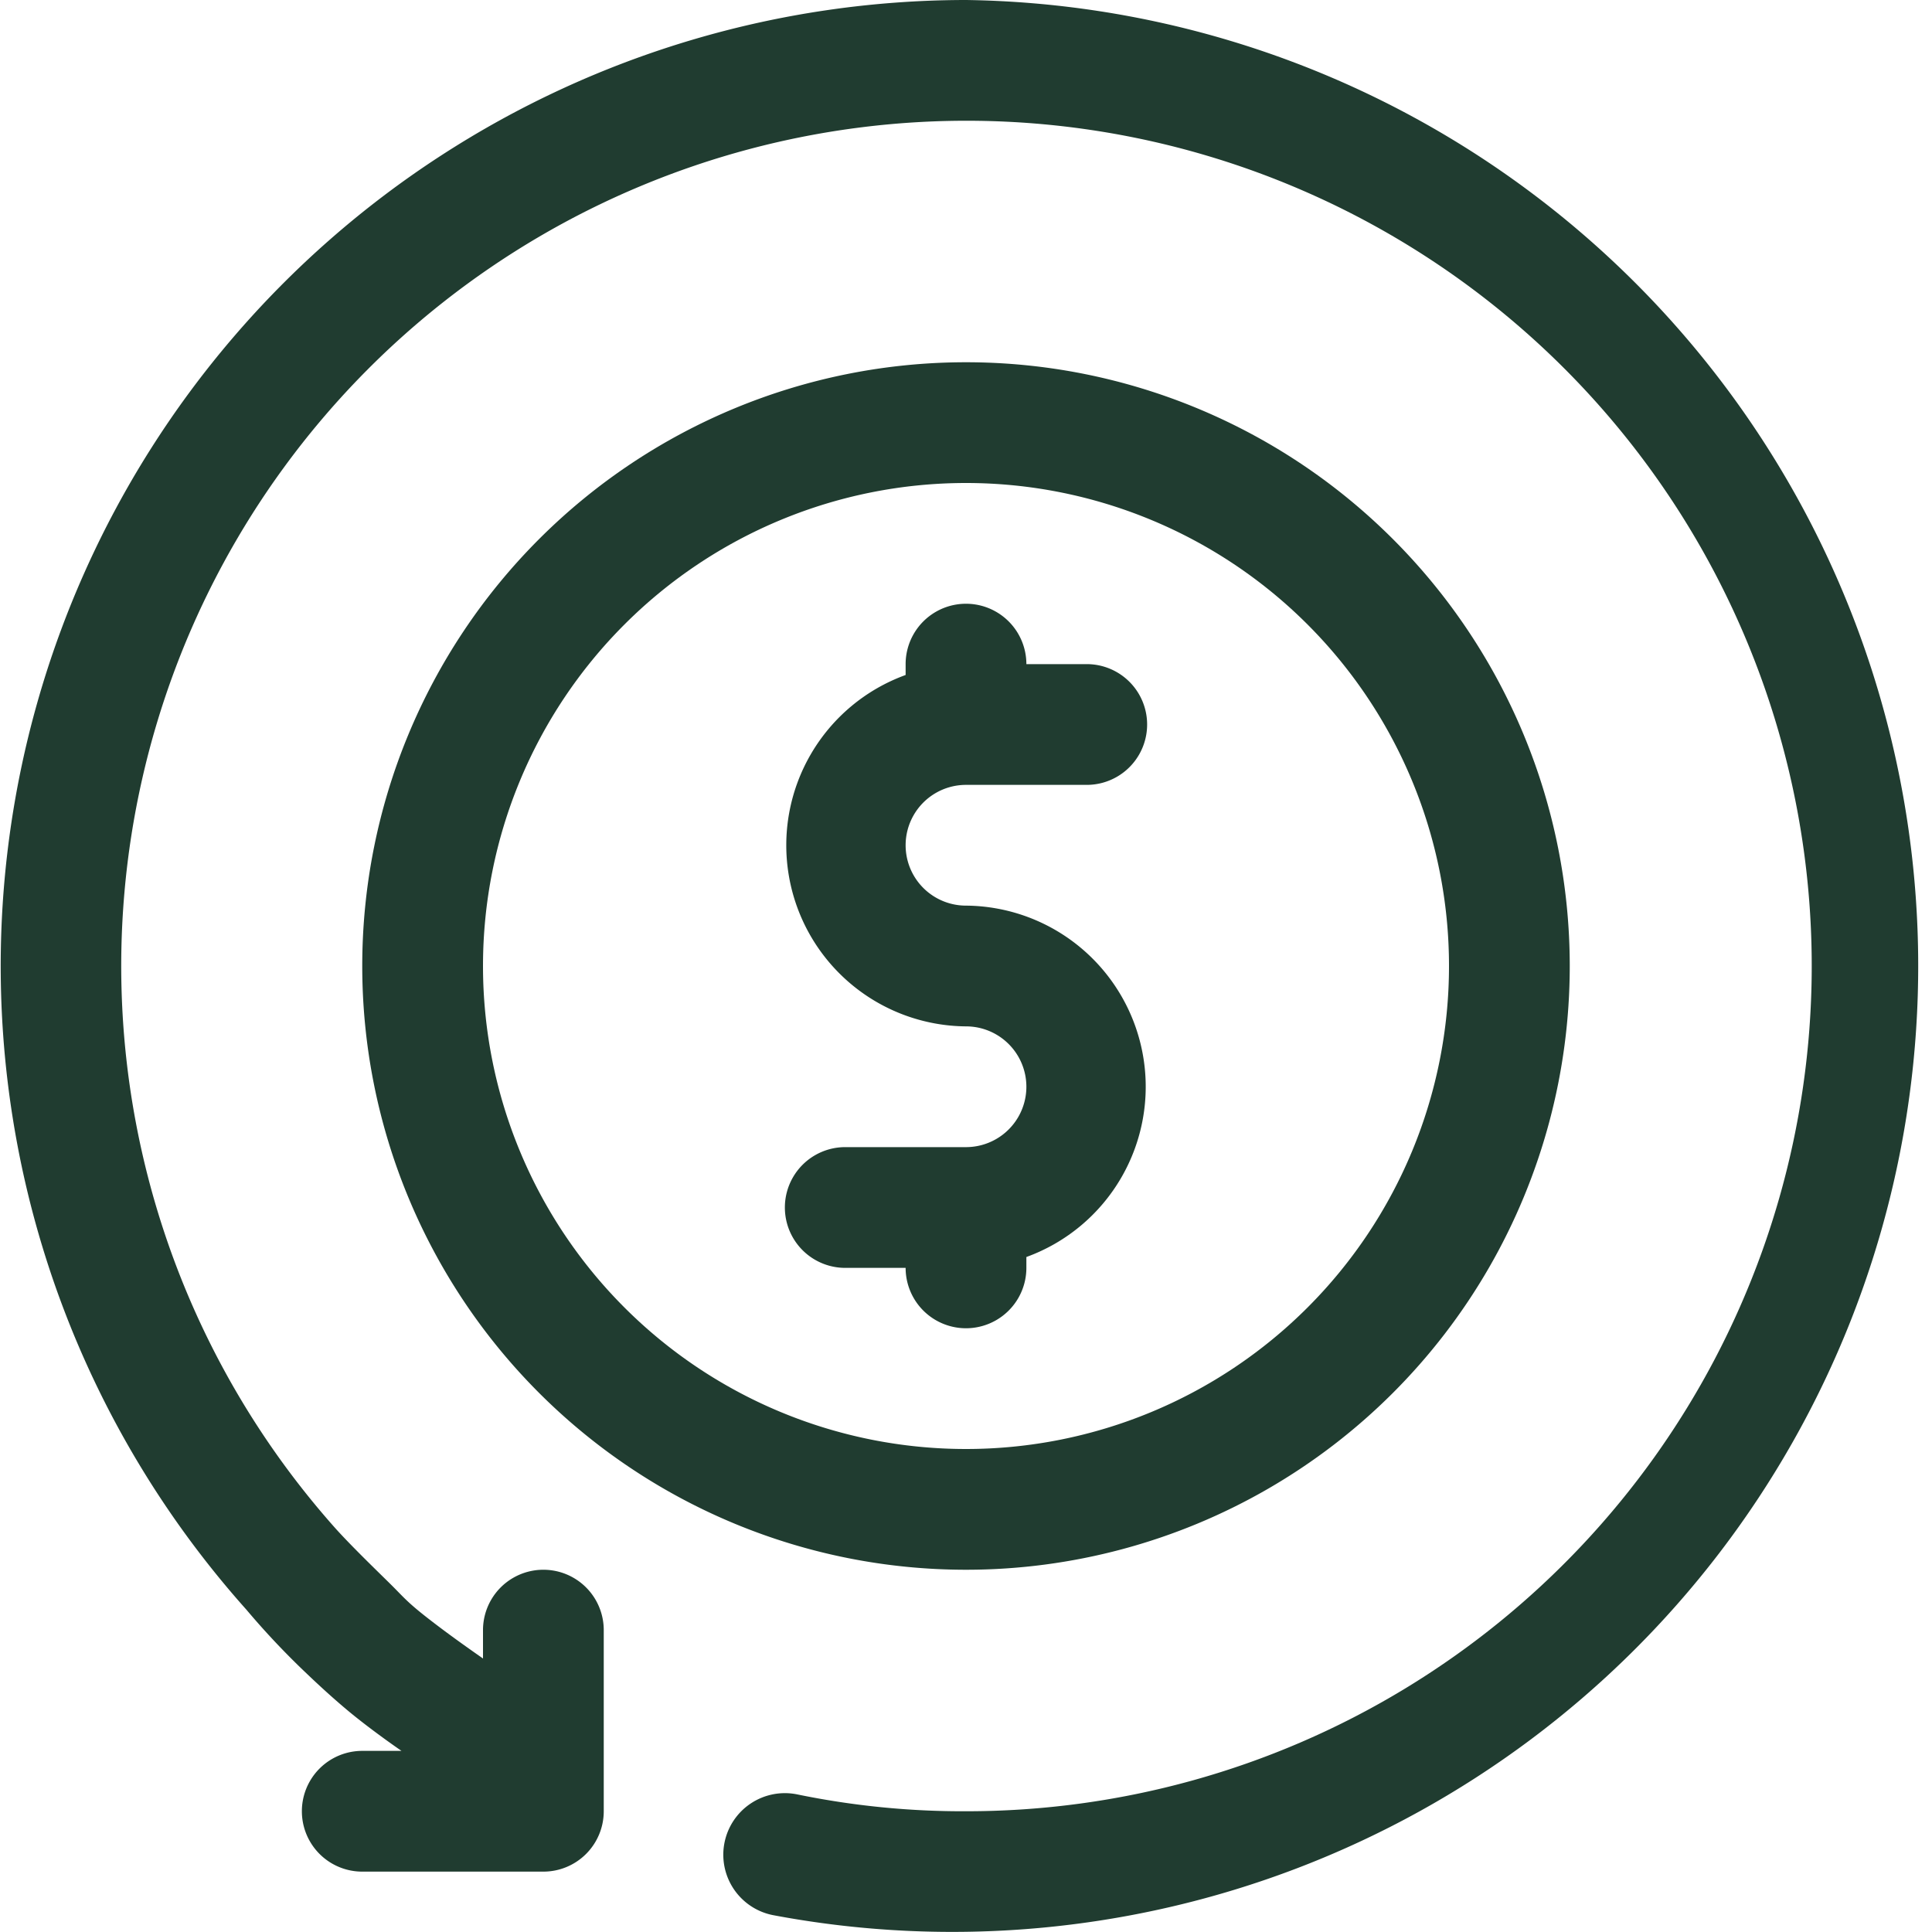
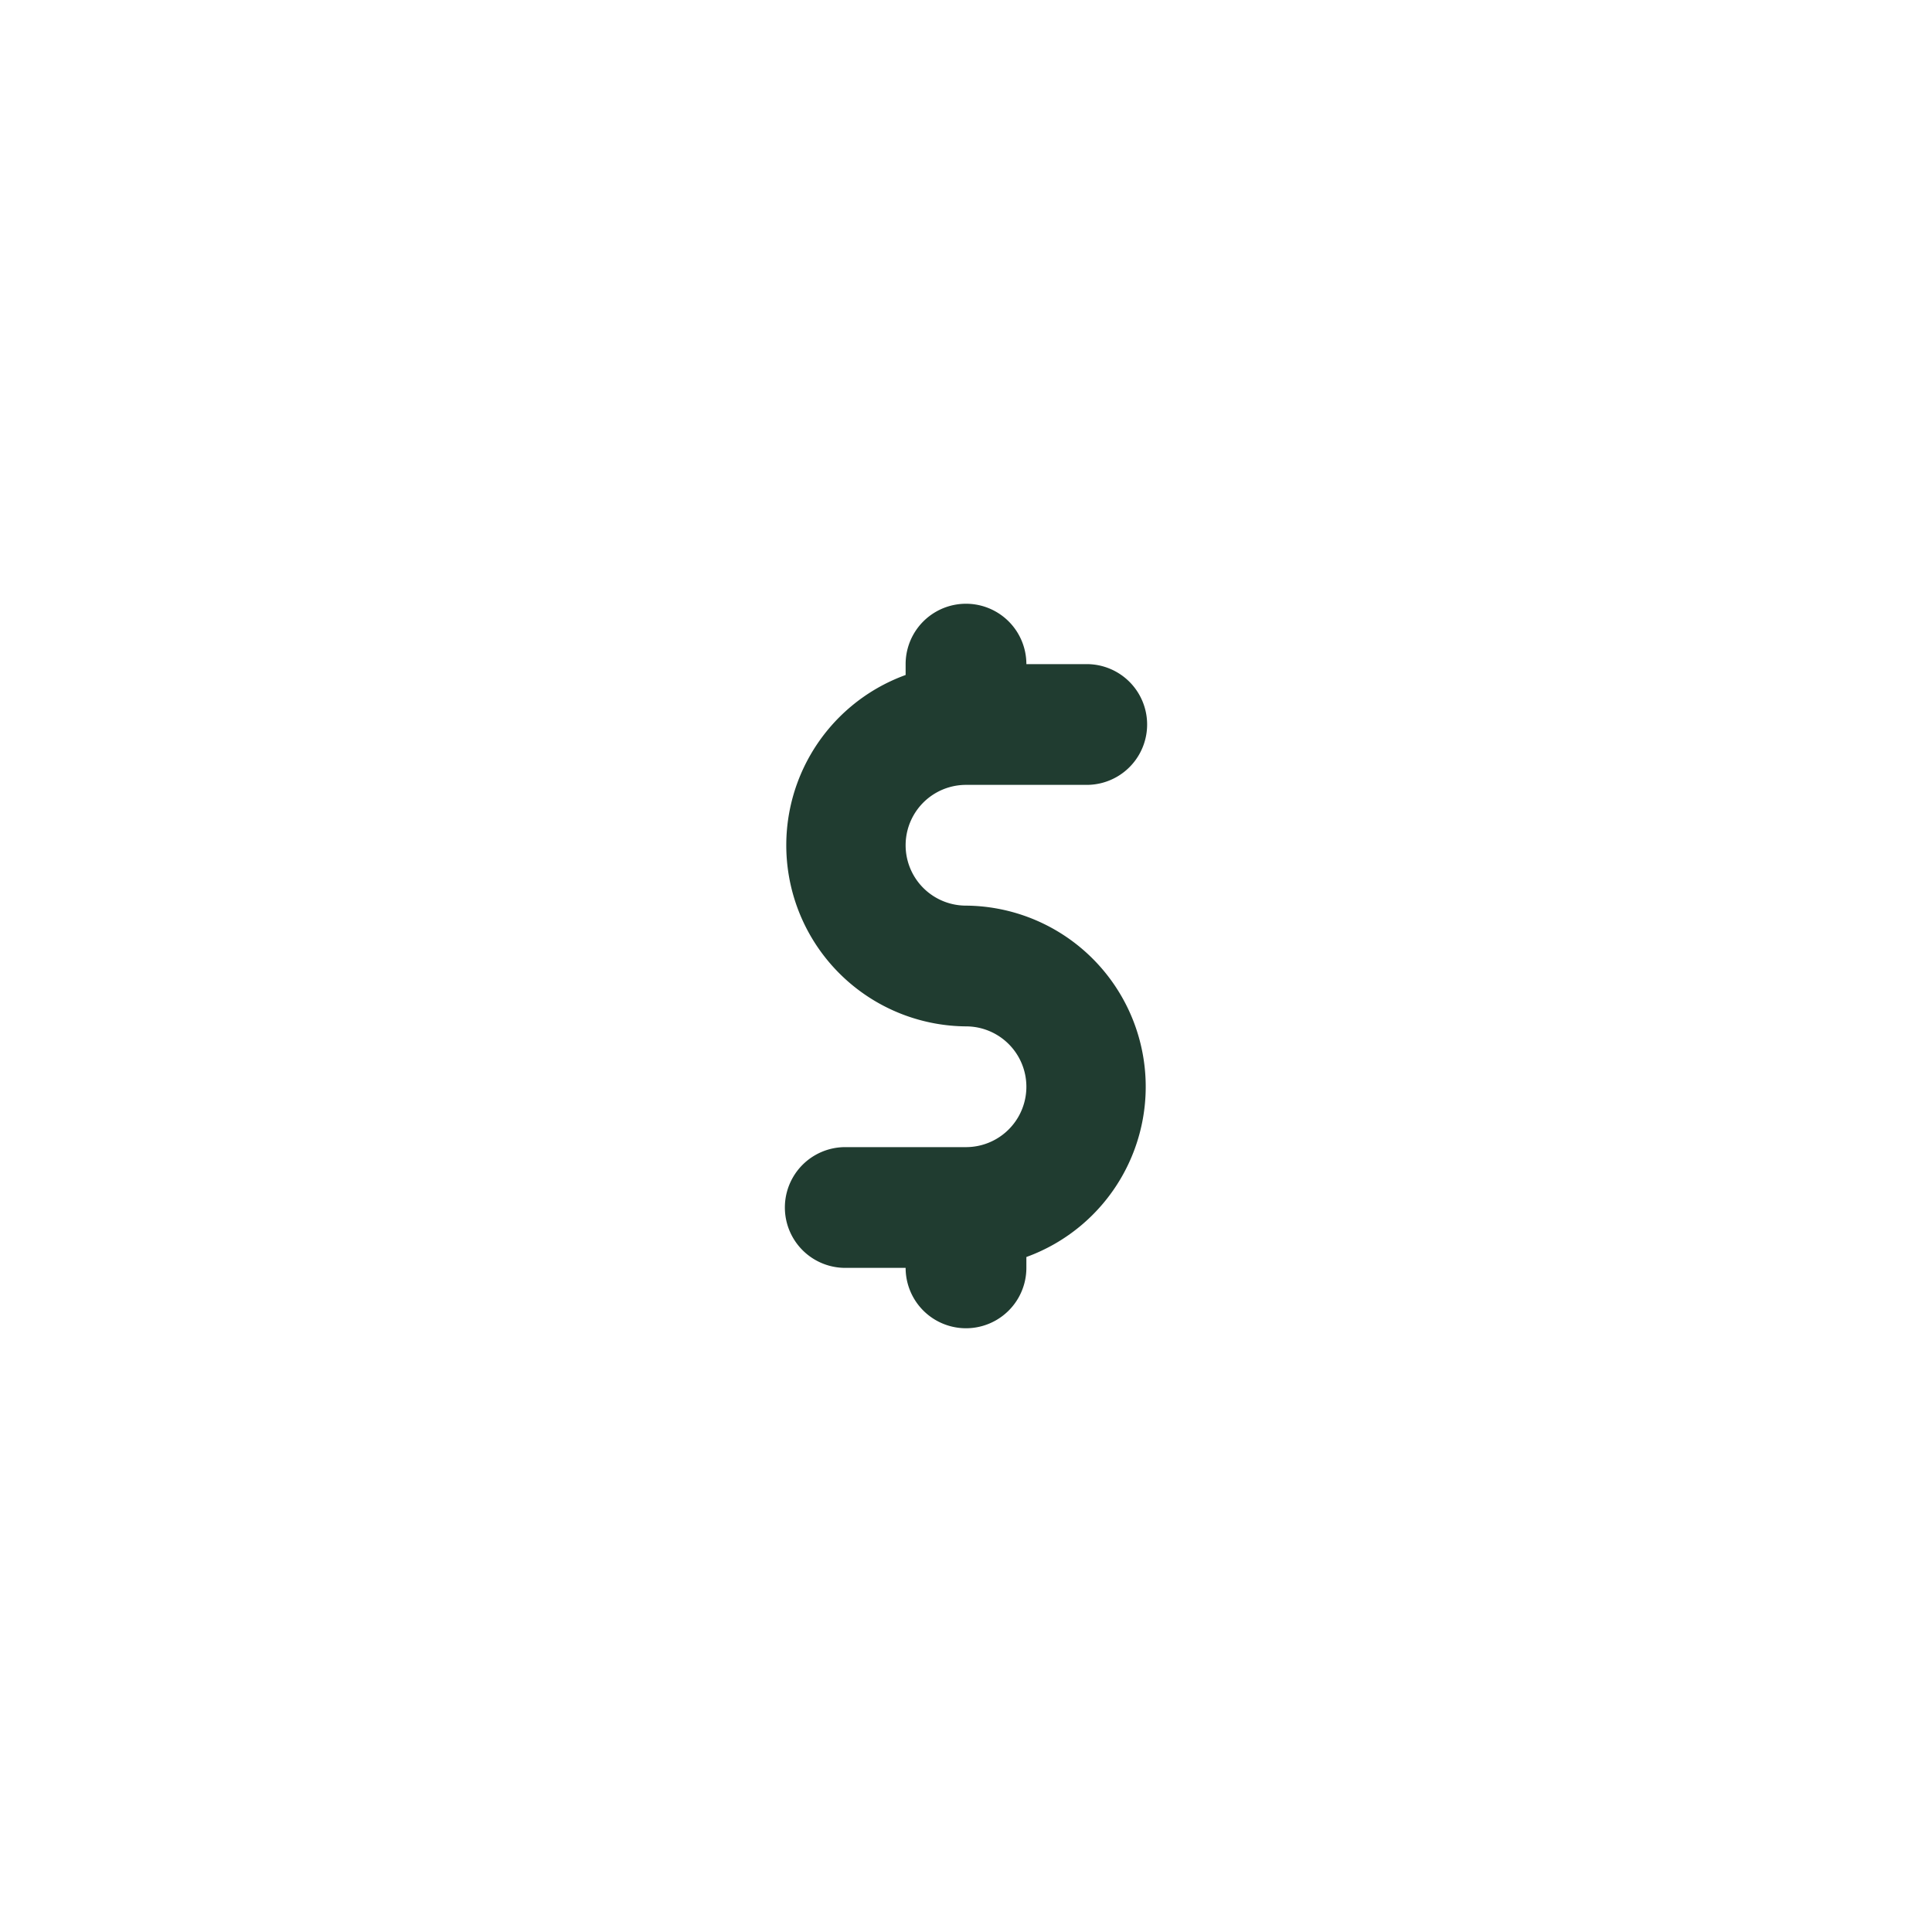
<svg xmlns="http://www.w3.org/2000/svg" viewBox="0 0 32 32" height="800px" width="800px" fill="#203c30">
  <g stroke-width="0" id="SVGRepo_bgCarrier" />
  <g stroke-linejoin="round" stroke-linecap="round" id="SVGRepo_tracerCarrier" />
  <g id="SVGRepo_iconCarrier">
    <g id="_27._Return" data-name="27. Return">
-       <path d="M16,0A16,16,0,0,0,4.08,26.66a13,13,0,0,0,1,1.06c.22.21.45.42.69.62s.59.46.88.66H6a1,1,0,0,0,0,2H9a1,1,0,0,0,1-1V27a1,1,0,0,0-2,0v.47c-.3-.21-.61-.43-.93-.68s-.39-.34-.57-.52-.63-.61-.93-.94A14,14,0,1,1,16,30a13.57,13.57,0,0,1-2.8-.28,1,1,0,1,0-.4,2A16,16,0,1,0,16,0Z" />
-       <path d="M26,16A10,10,0,1,0,16,26,10,10,0,0,0,26,16ZM8,16a8,8,0,1,1,8,8A8,8,0,0,1,8,16Z" />
      <path d="M17,21v-.18A3,3,0,0,0,16,15a1,1,0,0,1,0-2h2a1,1,0,0,0,0-2H17a1,1,0,0,0-2,0v.18A3,3,0,0,0,16,17a1,1,0,0,1,0,2H14a1,1,0,0,0,0,2h1a1,1,0,0,0,2,0Z" />
    </g>
  </g>
</svg>